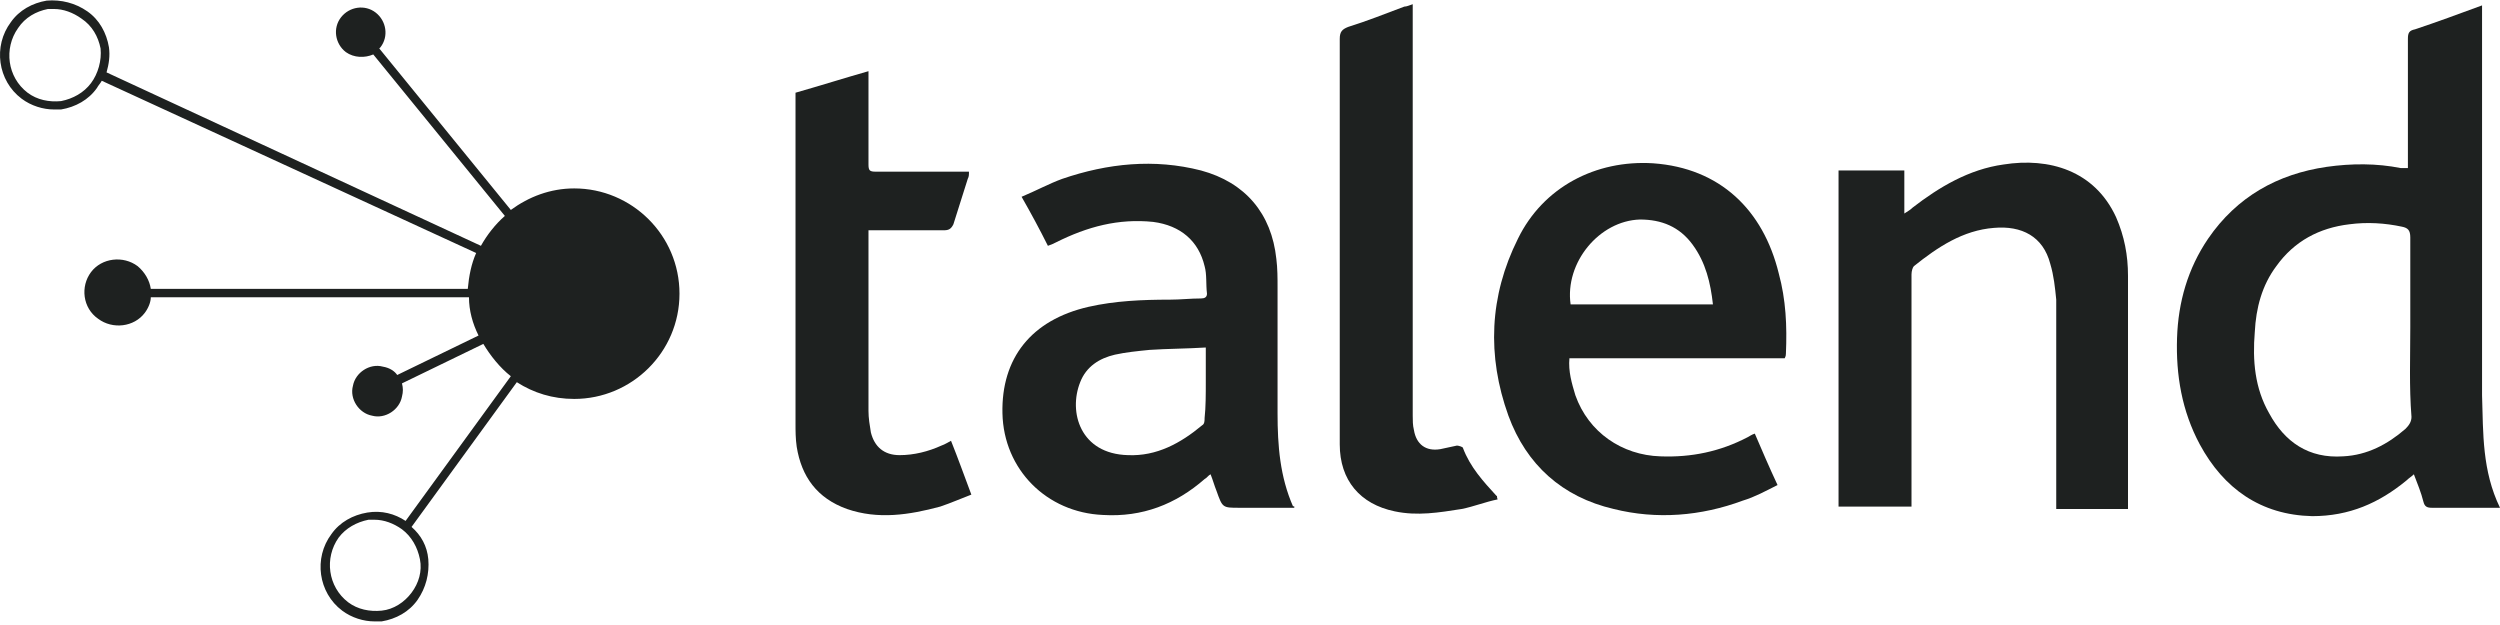
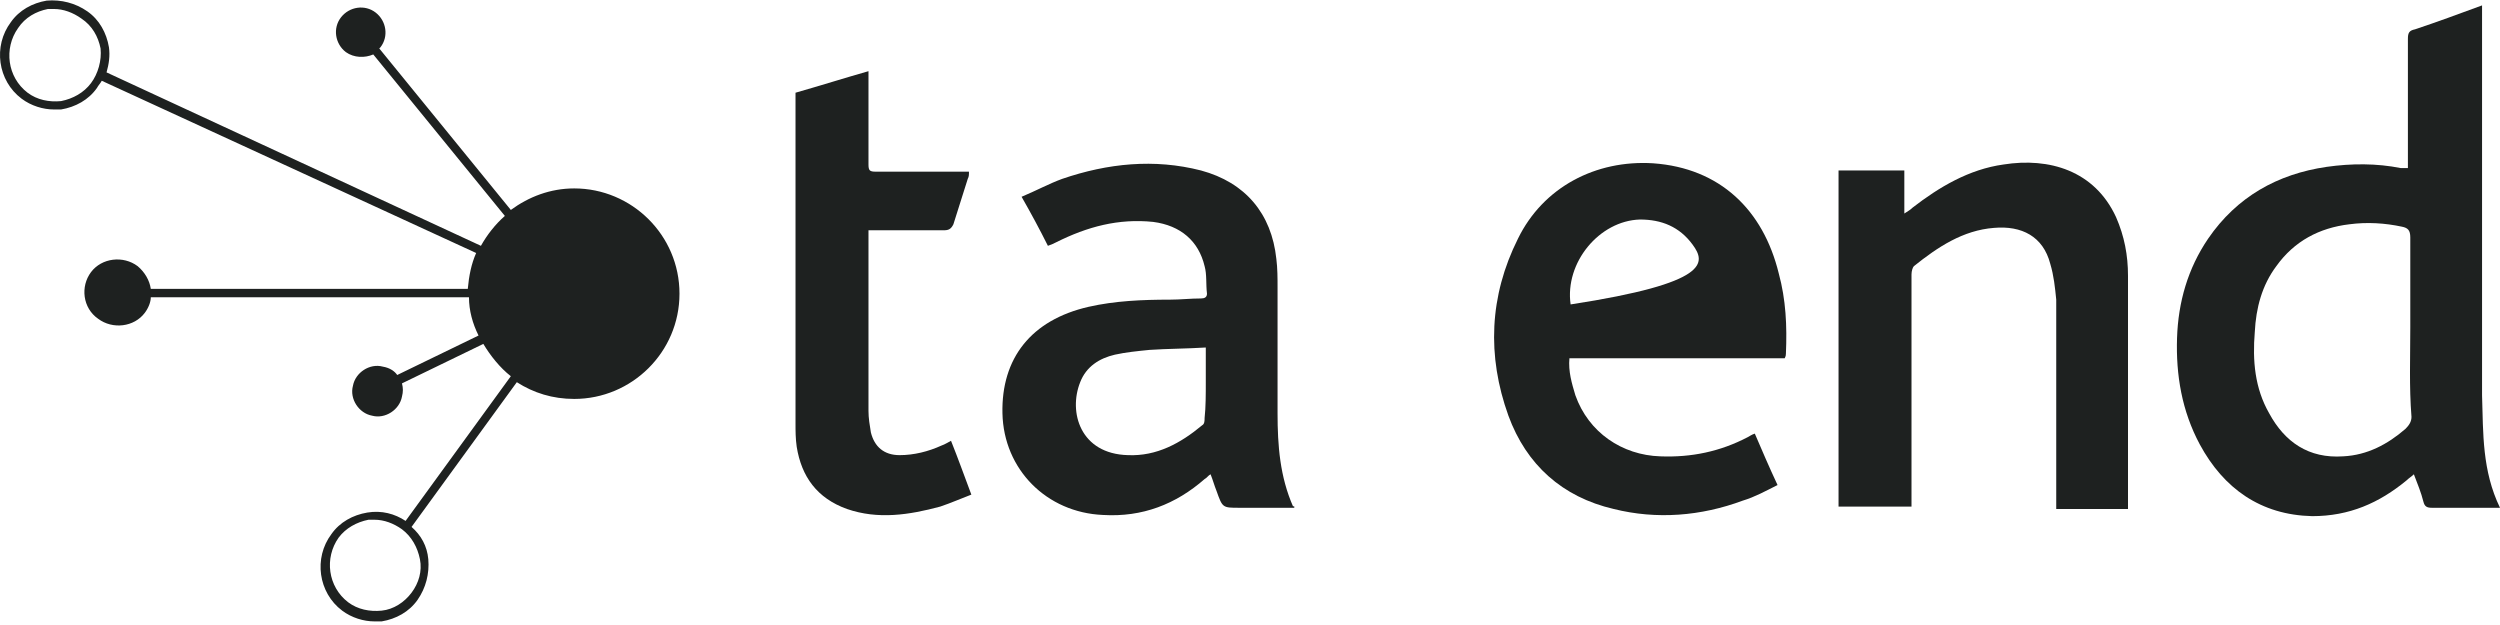
<svg xmlns="http://www.w3.org/2000/svg" width="180" height="45" viewBox="0 0 180 45" fill="none">
  <path d="M41.345 13.566C39.622 13.566 38.072 14.168 36.78 15.116L27.307 3.489L27.393 3.403C27.996 2.628 27.824 1.509 27.049 0.906C26.273 0.303 25.154 0.475 24.551 1.25C23.948 2.025 24.12 3.145 24.895 3.748C25.498 4.178 26.273 4.178 26.876 3.92L36.35 15.546C35.661 16.149 35.058 16.924 34.627 17.699L7.671 5.212C7.844 4.609 7.93 4.006 7.844 3.403C7.671 2.37 7.155 1.422 6.293 0.82C5.432 0.217 4.399 -0.042 3.365 0.044C2.332 0.217 1.384 0.733 0.782 1.595C-0.51 3.317 -0.166 5.815 1.557 7.106C2.246 7.623 3.107 7.882 3.882 7.882C4.054 7.882 4.226 7.882 4.399 7.882C5.432 7.709 6.379 7.193 6.982 6.331C7.068 6.159 7.241 5.987 7.327 5.815L34.283 18.216C33.938 18.991 33.766 19.852 33.68 20.8H10.858C10.772 20.197 10.427 19.594 9.91 19.163C8.877 18.388 7.327 18.561 6.552 19.594C5.777 20.628 5.949 22.178 7.068 22.953C8.102 23.728 9.652 23.556 10.427 22.522C10.685 22.178 10.858 21.747 10.858 21.402H33.766C33.766 22.35 34.024 23.297 34.455 24.158L28.599 27C28.427 26.742 28.082 26.484 27.565 26.398C26.618 26.139 25.584 26.828 25.412 27.776C25.154 28.723 25.843 29.756 26.79 29.929C27.738 30.187 28.771 29.498 28.943 28.551C29.029 28.206 29.029 27.948 28.943 27.603L34.8 24.761C35.316 25.622 36.005 26.484 36.78 27.087L29.202 37.507C28.427 36.99 27.479 36.732 26.446 36.904C25.412 37.077 24.465 37.593 23.862 38.455C22.57 40.177 22.915 42.675 24.637 43.966C25.326 44.483 26.187 44.741 26.962 44.741C27.135 44.741 27.307 44.741 27.479 44.741C28.513 44.569 29.46 44.053 30.063 43.191C30.666 42.33 30.924 41.297 30.838 40.263C30.752 39.316 30.321 38.541 29.632 37.938L37.211 27.517C38.417 28.292 39.794 28.723 41.345 28.723C45.478 28.723 48.923 25.364 48.923 21.144C48.923 16.924 45.478 13.566 41.345 13.566ZM6.552 5.987C6.035 6.676 5.26 7.106 4.399 7.279C3.537 7.365 2.676 7.193 1.987 6.676C0.523 5.556 0.265 3.489 1.298 2.025C1.815 1.25 2.59 0.82 3.451 0.647C3.624 0.647 3.796 0.647 3.882 0.647C4.571 0.647 5.26 0.906 5.863 1.336C6.638 1.853 7.068 2.628 7.241 3.489C7.327 4.351 7.068 5.298 6.552 5.987ZM29.632 42.675C29.116 43.364 28.34 43.88 27.479 43.966C26.618 44.053 25.757 43.88 25.068 43.364C23.604 42.244 23.345 40.177 24.379 38.713C24.895 38.024 25.671 37.593 26.532 37.421C26.704 37.421 26.876 37.421 26.962 37.421C27.651 37.421 28.34 37.679 28.943 38.11C29.632 38.627 30.063 39.402 30.235 40.263C30.407 41.124 30.149 41.986 29.632 42.675Z" fill="#1E2120" />
  <path d="M153.216 36.56C153.216 36.388 153.216 36.215 153.216 36.129C153.216 30.703 153.216 25.278 153.216 19.852C153.216 18.388 152.958 17.01 152.355 15.632C150.805 12.274 147.532 11.326 144.26 11.843C141.762 12.187 139.609 13.479 137.714 14.943C137.542 15.116 137.37 15.202 137.112 15.374V12.274H132.375V36.474H137.628V35.785C137.628 30.445 137.628 25.106 137.628 19.766C137.628 19.508 137.714 19.249 137.801 19.163C139.523 17.785 141.331 16.58 143.571 16.407C145.551 16.235 147.102 17.01 147.618 18.991C147.877 19.852 147.963 20.713 148.049 21.575C148.049 26.397 148.049 31.22 148.049 36.043V36.646H153.216V36.56Z" fill="#1E2120" />
  <path d="M57.277 6.676V7.365C57.277 15.029 57.277 22.78 57.277 30.445C57.277 31.048 57.277 31.565 57.363 32.168C57.708 34.321 58.827 35.871 60.98 36.646C63.22 37.421 65.459 37.077 67.698 36.474C68.473 36.215 69.248 35.871 69.937 35.612C69.42 34.234 68.99 33.029 68.473 31.737C68.301 31.823 68.042 31.995 67.784 32.081C66.837 32.512 65.803 32.77 64.77 32.77C63.65 32.77 62.961 32.168 62.703 31.134C62.617 30.617 62.531 30.101 62.531 29.584C62.531 25.45 62.531 21.316 62.531 17.183C62.531 17.01 62.531 16.752 62.531 16.58H63.133C64.77 16.58 66.32 16.58 67.956 16.58C68.301 16.58 68.473 16.494 68.645 16.149C68.99 15.029 69.334 13.996 69.679 12.876C69.765 12.704 69.765 12.618 69.765 12.36H69.162C67.095 12.36 65.114 12.36 63.047 12.36C62.617 12.36 62.531 12.274 62.531 11.843C62.531 9.862 62.531 7.795 62.531 5.814V5.125C60.722 5.642 59.086 6.159 57.277 6.676Z" fill="#1E2120" />
-   <path d="M101.716 0.303C101.457 0.389 101.285 0.475 101.113 0.475C99.735 0.992 98.443 1.508 97.065 1.939C96.635 2.111 96.462 2.284 96.462 2.8C96.462 10.896 96.462 18.991 96.462 27.087C96.462 28.723 96.462 30.359 96.462 31.995C96.462 34.579 97.927 36.301 100.424 36.818C102.06 37.163 103.61 36.904 105.247 36.646C106.108 36.474 106.969 36.129 107.83 35.957C107.744 35.785 107.83 35.699 107.744 35.699C106.797 34.665 105.85 33.632 105.333 32.254C105.333 32.168 104.988 32.081 104.902 32.081C104.472 32.168 104.127 32.254 103.697 32.34C102.663 32.512 101.974 31.995 101.802 30.962C101.716 30.617 101.716 30.273 101.716 29.928C101.716 20.283 101.716 10.723 101.716 1.078V0.303V0.303Z" fill="#1E2120" />
  <path d="M180 36.56C179.828 36.56 179.742 36.56 179.569 36.56C178.105 36.56 176.555 36.56 175.091 36.56C174.747 36.56 174.574 36.474 174.488 36.129C174.316 35.44 174.058 34.837 173.799 34.148C173.627 34.321 173.455 34.407 173.283 34.579C171.302 36.215 169.149 37.163 166.479 37.163C162.776 37.076 160.106 35.182 158.384 31.995C157.092 29.584 156.661 27 156.747 24.33C156.833 21.747 157.522 19.335 158.986 17.182C161.053 14.168 163.981 12.532 167.512 12.015C169.321 11.757 171.13 11.757 172.852 12.101C173.024 12.101 173.11 12.101 173.369 12.101V11.412C173.369 8.57 173.369 5.642 173.369 2.8C173.369 2.369 173.455 2.197 173.885 2.111C175.436 1.594 177.072 0.992 178.708 0.389V0.905C178.708 10.12 178.708 19.249 178.708 28.464C178.794 31.22 178.708 33.89 180 36.56ZM173.541 23.555C173.541 21.402 173.541 19.249 173.541 17.096C173.541 16.579 173.369 16.407 172.938 16.321C171.732 16.063 170.441 15.977 169.149 16.149C166.996 16.407 165.187 17.355 163.895 19.163C162.862 20.541 162.431 22.177 162.345 23.9C162.173 25.967 162.345 27.948 163.379 29.756C164.498 31.823 166.221 33.029 168.718 32.856C170.441 32.77 171.905 31.995 173.196 30.876C173.455 30.617 173.627 30.359 173.627 30.014C173.455 27.861 173.541 25.708 173.541 23.555Z" fill="#1E2120" />
  <path d="M93.19 36.56H89.228C88.022 36.56 88.022 36.56 87.592 35.354C87.42 34.924 87.334 34.579 87.161 34.148C86.989 34.235 86.903 34.407 86.731 34.493C84.664 36.301 82.252 37.249 79.41 37.077C75.363 36.904 72.262 33.804 72.176 29.756C72.09 25.795 74.243 23.039 78.377 22.091C80.272 21.661 82.252 21.575 84.233 21.575C85.008 21.575 85.697 21.489 86.472 21.489C86.731 21.489 86.903 21.402 86.903 21.144C86.817 20.455 86.903 19.766 86.731 19.163C86.3 17.355 85.008 16.235 83.028 15.977C80.53 15.719 78.291 16.321 76.052 17.441C75.879 17.527 75.707 17.613 75.449 17.699C74.846 16.494 74.243 15.374 73.554 14.168C74.588 13.738 75.535 13.221 76.482 12.877C79.755 11.757 83.114 11.412 86.472 12.274C89.659 13.135 91.553 15.374 91.898 18.647C91.984 19.336 91.984 20.025 91.984 20.714C91.984 23.728 91.984 26.742 91.984 29.756C91.984 32.082 92.156 34.321 93.104 36.474C93.19 36.388 93.19 36.474 93.19 36.56ZM86.817 27.517V25.02C85.439 25.106 84.061 25.106 82.769 25.192C81.908 25.278 81.047 25.364 80.272 25.536C79.152 25.795 78.205 26.398 77.774 27.517C76.913 29.67 77.774 32.684 81.219 32.77C83.286 32.857 85.008 31.909 86.558 30.617C86.731 30.531 86.731 30.273 86.731 30.101C86.817 29.326 86.817 28.378 86.817 27.517Z" fill="#1E2120" />
-   <path d="M128.586 25.45C128.586 25.536 128.586 25.622 128.499 25.795H112.998C112.911 26.742 113.17 27.603 113.428 28.464C114.376 31.134 116.787 32.77 119.543 32.857C121.782 32.943 123.849 32.512 125.83 31.479C126.002 31.392 126.088 31.306 126.346 31.22C126.863 32.426 127.38 33.632 127.983 34.923C127.121 35.354 126.346 35.785 125.485 36.043C122.471 37.163 119.284 37.421 116.184 36.646C112.481 35.785 109.897 33.459 108.605 29.928C107.055 25.622 107.227 21.316 109.294 17.183C111.103 13.479 114.892 11.498 119.026 11.757C123.849 12.101 126.949 15.116 128.069 19.68C128.586 21.575 128.672 23.469 128.586 25.45ZM121.868 17.613C120.921 16.321 119.629 15.805 118.079 15.805C115.151 15.891 112.653 18.905 113.084 21.919H123.332C123.16 20.369 122.815 18.905 121.868 17.613Z" fill="#1E2120" />
+   <path d="M128.586 25.45C128.586 25.536 128.586 25.622 128.499 25.795H112.998C112.911 26.742 113.17 27.603 113.428 28.464C114.376 31.134 116.787 32.77 119.543 32.857C121.782 32.943 123.849 32.512 125.83 31.479C126.002 31.392 126.088 31.306 126.346 31.22C126.863 32.426 127.38 33.632 127.983 34.923C127.121 35.354 126.346 35.785 125.485 36.043C122.471 37.163 119.284 37.421 116.184 36.646C112.481 35.785 109.897 33.459 108.605 29.928C107.055 25.622 107.227 21.316 109.294 17.183C111.103 13.479 114.892 11.498 119.026 11.757C123.849 12.101 126.949 15.116 128.069 19.68C128.586 21.575 128.672 23.469 128.586 25.45ZM121.868 17.613C120.921 16.321 119.629 15.805 118.079 15.805C115.151 15.891 112.653 18.905 113.084 21.919C123.16 20.369 122.815 18.905 121.868 17.613Z" fill="#1E2120" />
</svg>